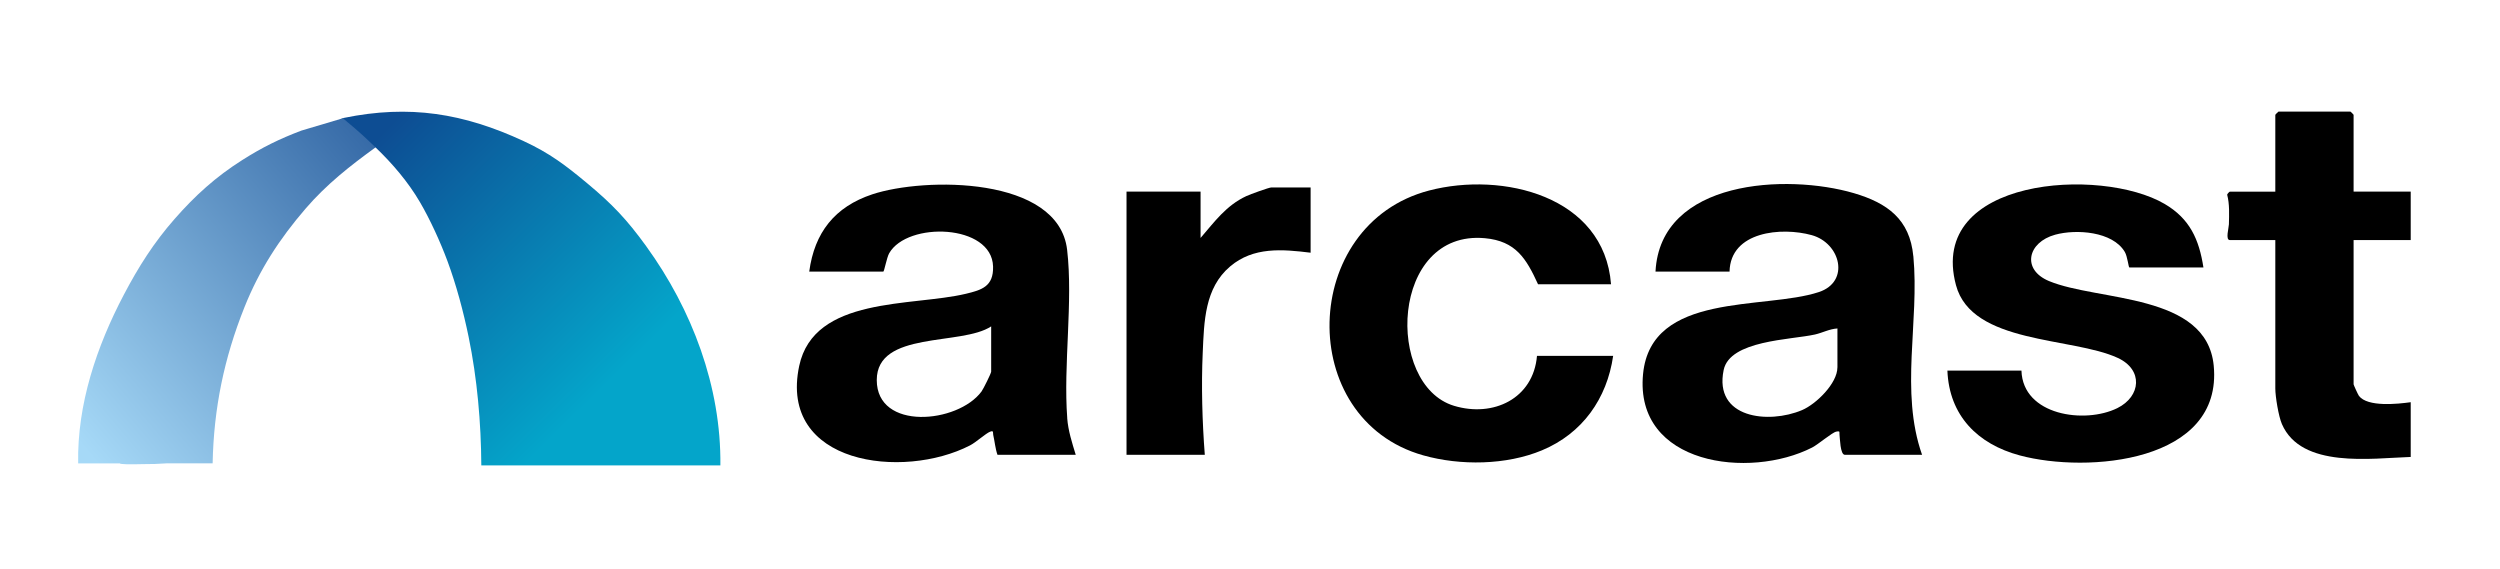
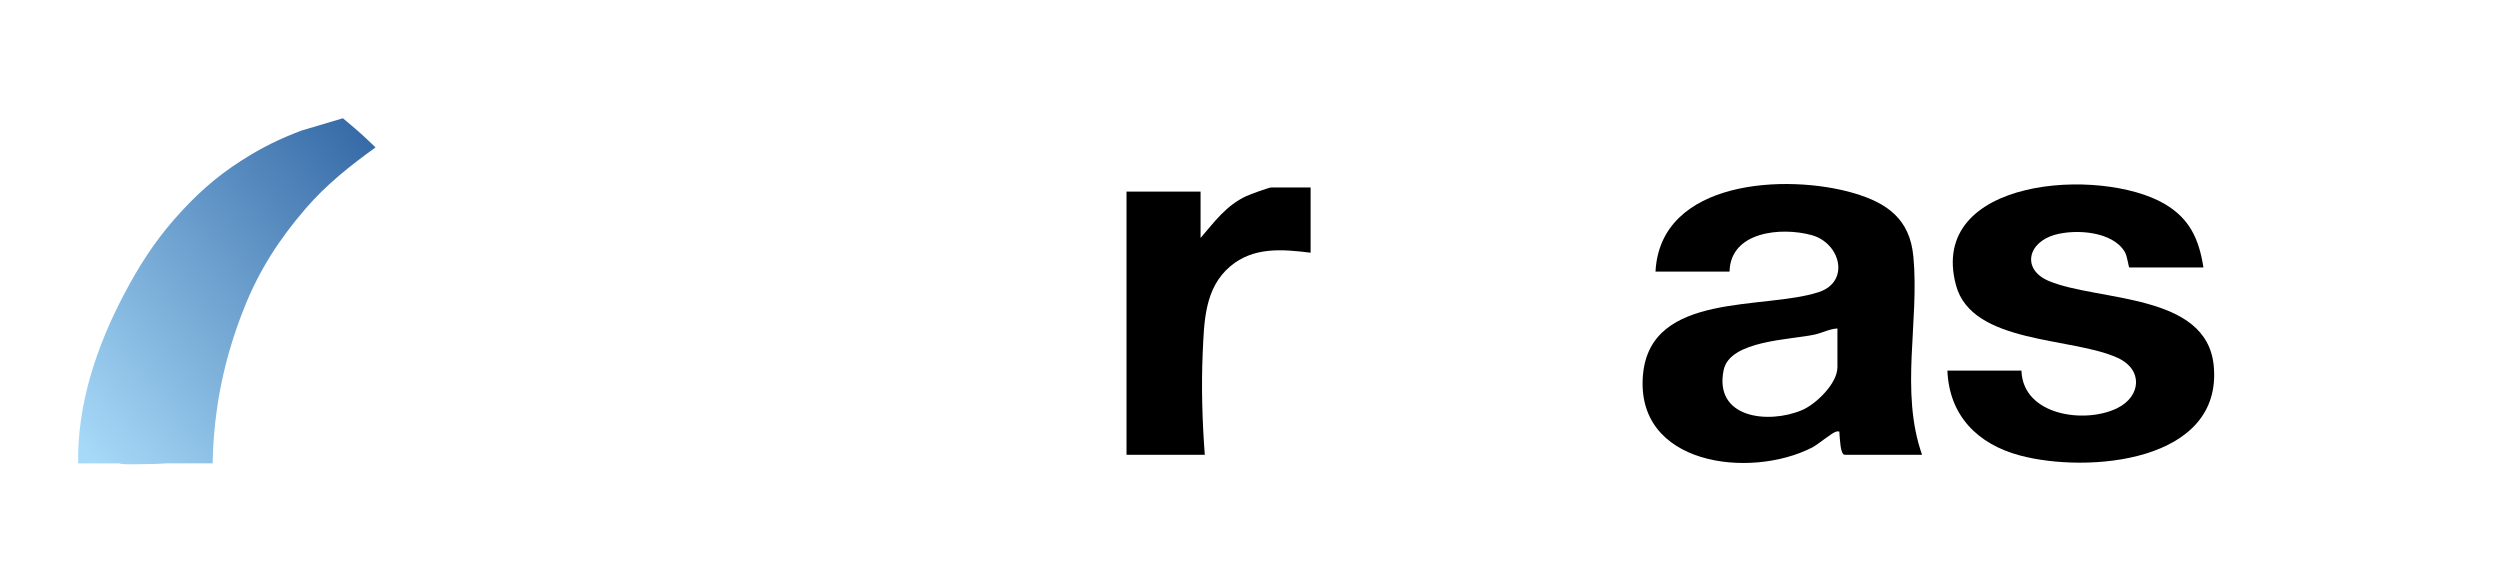
<svg xmlns="http://www.w3.org/2000/svg" width="224" height="51" viewBox="0 0 224 51" fill="none">
  <path d="M197.424 23.962H190.789C190.717 23.962 190.622 22.981 190.384 22.575C189.292 20.725 186.02 20.516 184.147 21.028C181.675 21.703 181.111 24.148 183.59 25.183C188.003 27.018 197.716 26.233 198.349 32.758C199.19 41.451 187.025 42.429 180.974 40.806C177.187 39.79 174.647 37.235 174.487 33.205H181.122C181.243 37.231 186.805 38.005 189.713 36.568C191.839 35.514 192.044 33.126 189.75 32.068C185.66 30.18 176.679 30.855 175.257 25.555C172.664 15.891 188.253 14.925 193.951 18.272C196.214 19.599 197.037 21.453 197.427 23.962H197.424Z" fill="black" />
-   <path d="M144.348 25.472H137.809C136.755 23.171 135.818 21.597 133.047 21.343C124.57 20.57 124.1 34.491 130.279 36.36C133.798 37.422 137.384 35.719 137.714 31.887H144.538C143.984 35.727 141.778 38.839 138.161 40.348C134.965 41.683 130.844 41.736 127.523 40.799C116.017 37.558 116.468 20.096 128.046 17.071C134.616 15.354 143.738 17.552 144.348 25.468V25.472Z" fill="black" />
-   <path d="M210.882 17.169H216V21.51H210.882V34.434C210.882 34.49 211.276 35.355 211.36 35.469C212.126 36.488 214.836 36.2 216 36.037V40.943C212.478 41.057 206.2 42.005 204.46 37.997C204.157 37.3 203.868 35.522 203.868 34.813V21.51H199.793C199.38 21.51 199.702 20.418 199.71 20.103C199.729 19.235 199.778 18.287 199.554 17.446C199.566 17.362 199.759 17.173 199.793 17.173H203.868V10.284C203.868 10.265 204.134 10 204.153 10H210.598C210.617 10 210.882 10.262 210.882 10.284V17.169Z" fill="black" />
  <path d="M117.431 16.794V22.643C114.884 22.328 112.31 22.105 110.225 23.868C107.927 25.812 107.889 28.823 107.764 31.605C107.628 34.585 107.722 37.796 107.95 40.753H100.936V17.169H107.571V21.32C108.822 19.872 109.864 18.412 111.669 17.571C111.991 17.419 113.705 16.794 113.921 16.794H117.428H117.431Z" fill="black" />
-   <path d="M57.911 22.074C56.152 19.648 54.871 18.302 52.604 16.414C50.674 14.807 49.237 13.715 46.917 12.642C41.541 10.151 36.692 9.355 30.805 10.565C30.327 10.728 30.194 10.913 30.407 11.111C31.408 11.713 32.321 12.441 33.155 13.26L33.648 13.207C35.149 14.64 36.575 16.308 37.629 18.113C38.546 19.682 39.46 21.692 40.093 23.394C40.885 25.528 41.53 27.951 41.989 30.187C42.758 33.929 43.103 37.872 43.126 41.697H64.546C64.625 34.649 62.005 27.727 57.911 22.078V22.074Z" fill="url(#paint0_linear_2116_95)" />
  <path d="M10.712 41.507C10.712 41.507 10.712 41.511 10.716 41.515H10.848C10.803 41.515 10.753 41.511 10.708 41.507H10.712Z" fill="url(#paint1_linear_2116_95)" />
  <path d="M27.014 11.698C25.046 12.441 23.495 13.204 21.706 14.341C19.325 15.85 17.494 17.51 15.64 19.622C13.775 21.749 12.403 23.917 11.091 26.416C8.665 31.029 6.902 36.238 7.004 41.519H10.716C10.716 41.519 10.712 41.512 10.712 41.508C10.757 41.508 10.807 41.512 10.852 41.515H10.72C10.773 41.614 11.724 41.614 12.733 41.587C13.491 41.591 14.245 41.569 15.004 41.512H19.052C19.151 36.583 20.08 32.098 21.896 27.545C23.238 24.186 25.02 21.43 27.393 18.678C29.243 16.532 31.339 14.879 33.648 13.207C32.697 12.301 32.465 12.043 30.725 10.595" fill="url(#paint2_linear_2116_95)" />
-   <path d="M95.625 37.459C95.265 32.671 96.159 27.052 95.614 22.378C94.836 15.766 82.815 15.865 78.156 17.412C74.793 18.53 72.977 20.835 72.507 24.338H79.141C79.228 24.338 79.445 23.095 79.668 22.696C81.291 19.83 88.881 20.05 88.979 23.887C89.025 25.661 87.975 25.98 86.534 26.325C81.708 27.477 72.935 26.529 71.608 32.788C69.736 41.637 80.915 43.002 86.913 39.908C87.466 39.624 88.316 38.835 88.714 38.68C89.066 38.539 88.953 38.793 88.991 38.96C89.127 39.544 89.172 40.173 89.374 40.753H96.387C96.057 39.673 95.708 38.6 95.621 37.459H95.625ZM88.809 33.3C88.809 33.444 88.1 34.87 87.944 35.078C85.821 37.952 78.558 38.619 78.558 34.055C78.558 29.604 86.155 31.01 88.809 29.244V33.3Z" fill="black" />
  <path d="M171.432 22.947C171.121 19.652 169.112 18.189 166.105 17.306C160.115 15.55 148.757 16.081 148.333 24.334H154.967C155.047 20.721 159.63 20.323 162.326 21.067C164.915 21.783 165.787 25.237 162.97 26.169C158.087 27.784 147.938 26.112 147.218 33.509C146.426 41.679 156.772 42.96 162.367 40.098C162.917 39.817 164.164 38.741 164.536 38.672C164.93 38.596 164.782 38.733 164.82 38.957C164.862 39.23 164.873 40.75 165.298 40.75H172.217C170.211 35.044 171.993 28.846 171.436 22.947H171.432ZM164.631 32.921C164.631 34.35 162.724 36.212 161.461 36.746C158.462 38.017 153.542 37.489 154.44 33.153C154.994 30.483 160.453 30.457 162.618 29.972C163.304 29.816 163.922 29.471 164.634 29.43V32.921H164.631Z" fill="black" />
  <defs>
    <linearGradient id="paint0_linear_2116_95" x1="28.944" y1="6.952" x2="63.69" y2="42.307" gradientUnits="userSpaceOnUse">
      <stop offset="0.146" stop-color="#0D4D93" />
      <stop offset="0.755" stop-color="#04A5CA" />
    </linearGradient>
    <linearGradient id="paint1_linear_2116_95" x1="10.712" y1="41.511" x2="10.851" y2="41.511" gradientUnits="userSpaceOnUse">
      <stop stop-color="#82C4E7" />
      <stop offset="1" stop-color="#366AA7" />
    </linearGradient>
    <linearGradient id="paint2_linear_2116_95" x1="8.829" y1="41.697" x2="37.478" y2="17.315" gradientUnits="userSpaceOnUse">
      <stop stop-color="#A6D9F7" />
      <stop offset="1" stop-color="#366AA7" />
    </linearGradient>
  </defs>
</svg>